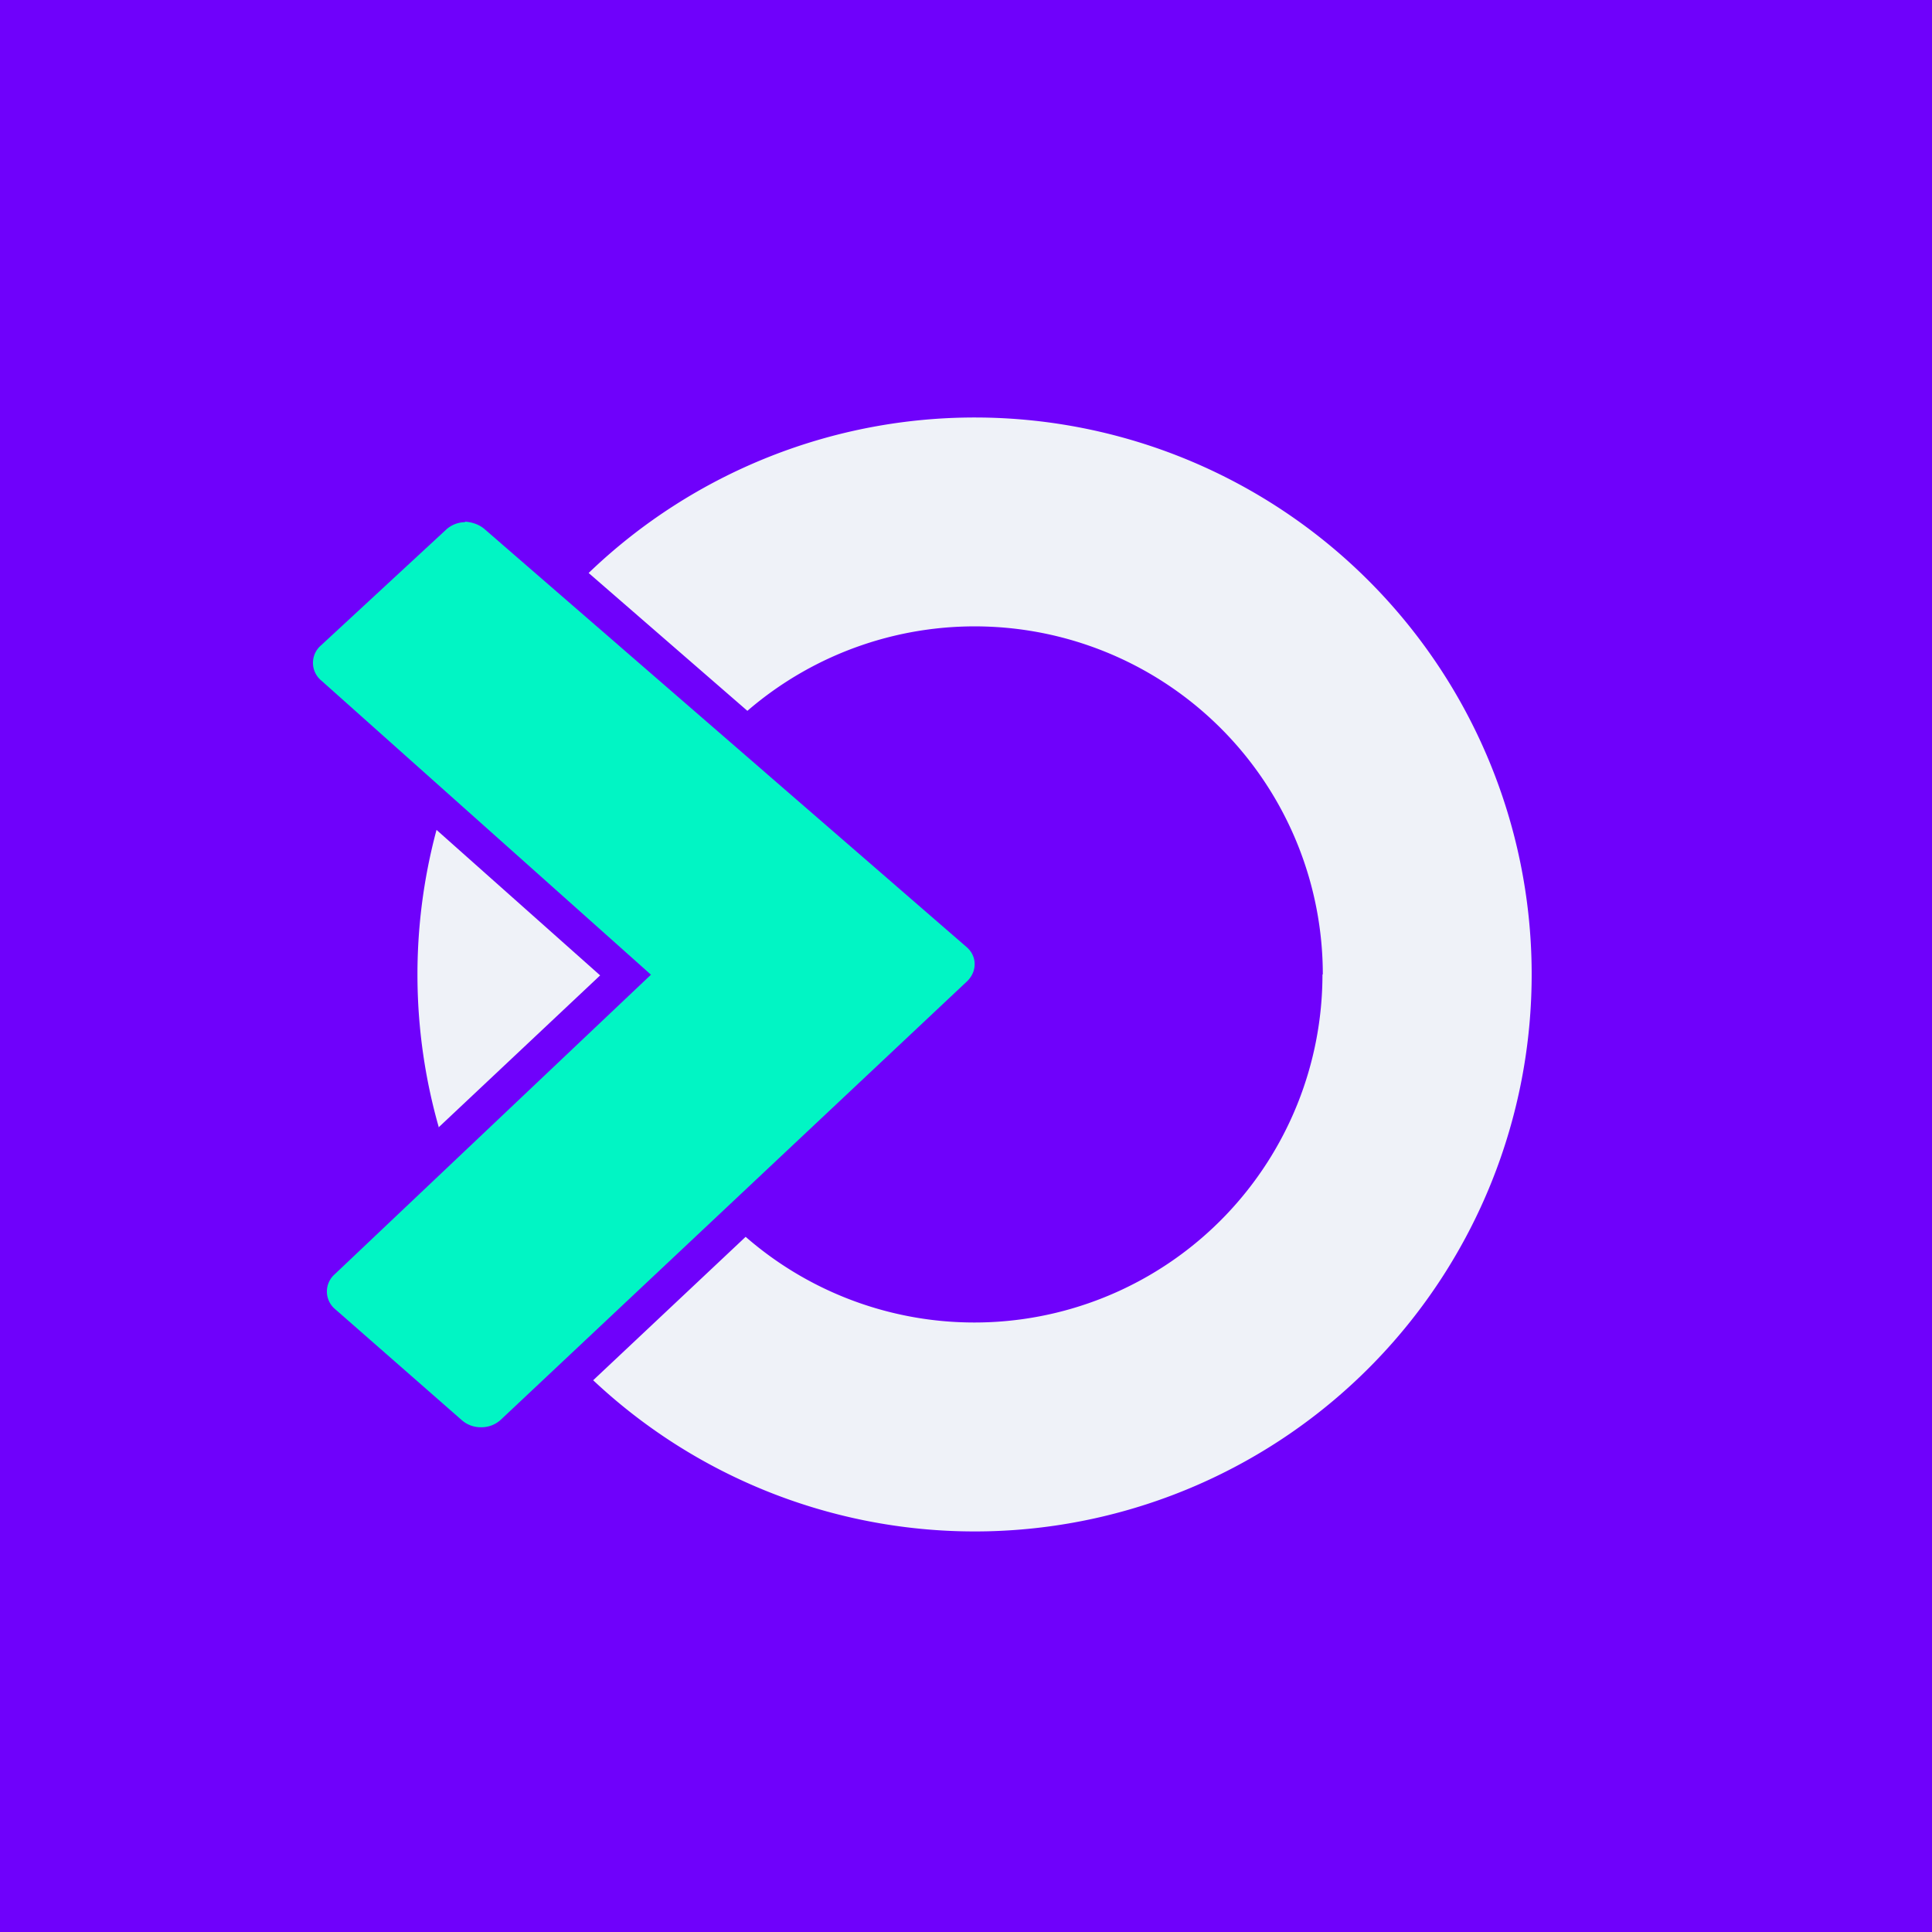
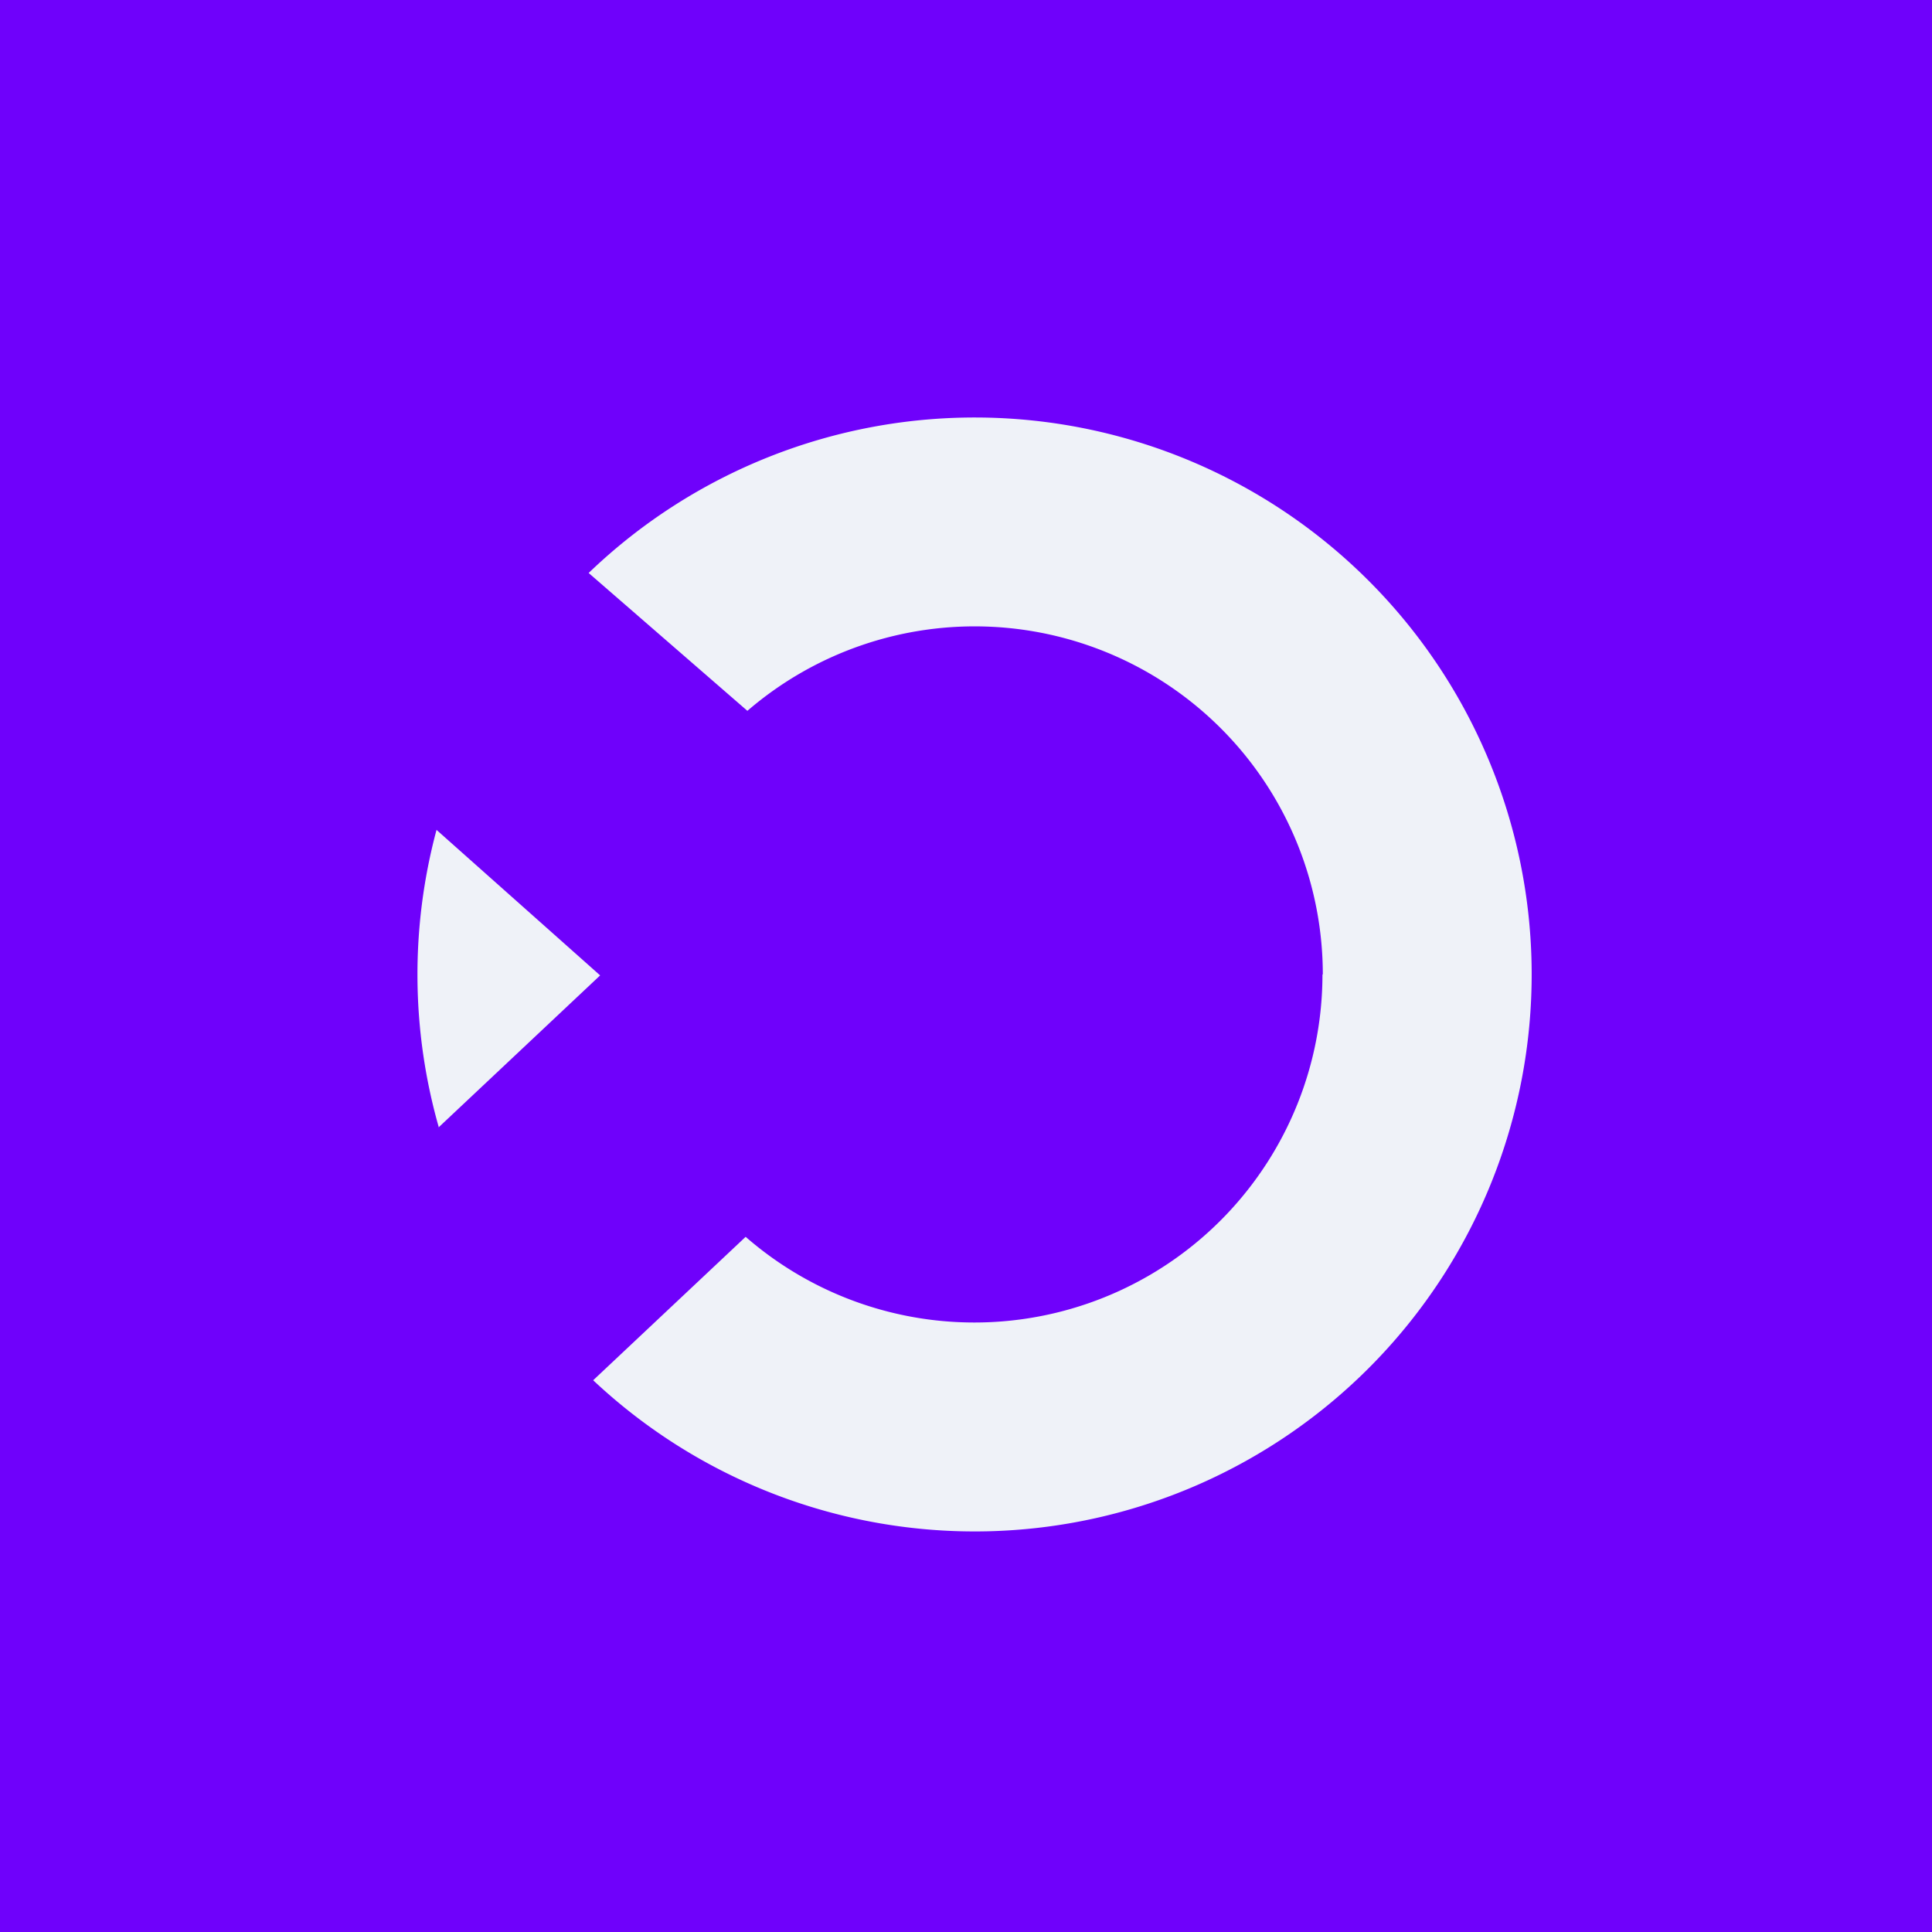
<svg xmlns="http://www.w3.org/2000/svg" viewBox="0 0 55.5 55.5">
  <path d="M 0,0 H 55.5 V 55.5 H 0 Z" fill="rgb(111, 1, 251)" />
  <path d="M 37.99,27.985 A 10,10 0 0,1 21.42,35.53 L 17.04,39.65 A 16,16 0 1,0 16.91,16.46 L 21.47,20.42 A 10,10 0 0,1 38,28 Z" fill="rgb(239, 242, 248)" />
  <path d="M 12.6,32.385 L 17.24,28.02 L 12.54,23.84 A 16.02,16.02 0 0,0 12.61,32.4 Z" fill="rgb(239, 242, 248)" />
-   <path d="M 13.36,14.985 C 13.57,15 13.77,15.07 13.92,15.2 L 27.76,27.2 C 28.07,27.46 28.08,27.9 27.78,28.19 L 14.38,40.79 A 0.82,0.82 0 0,1 13.81,41 A 0.82,0.82 0 0,1 13.27,40.8 L 9.63,37.61 A 0.66,0.66 0 0,1 9.61,36.61 L 18.7,28 L 9.23,19.55 A 0.66,0.66 0 0,1 9.21,18.55 L 12.81,15.22 A 0.82,0.82 0 0,1 13.36,15 Z" fill="rgb(1, 245, 196)" />
</svg>